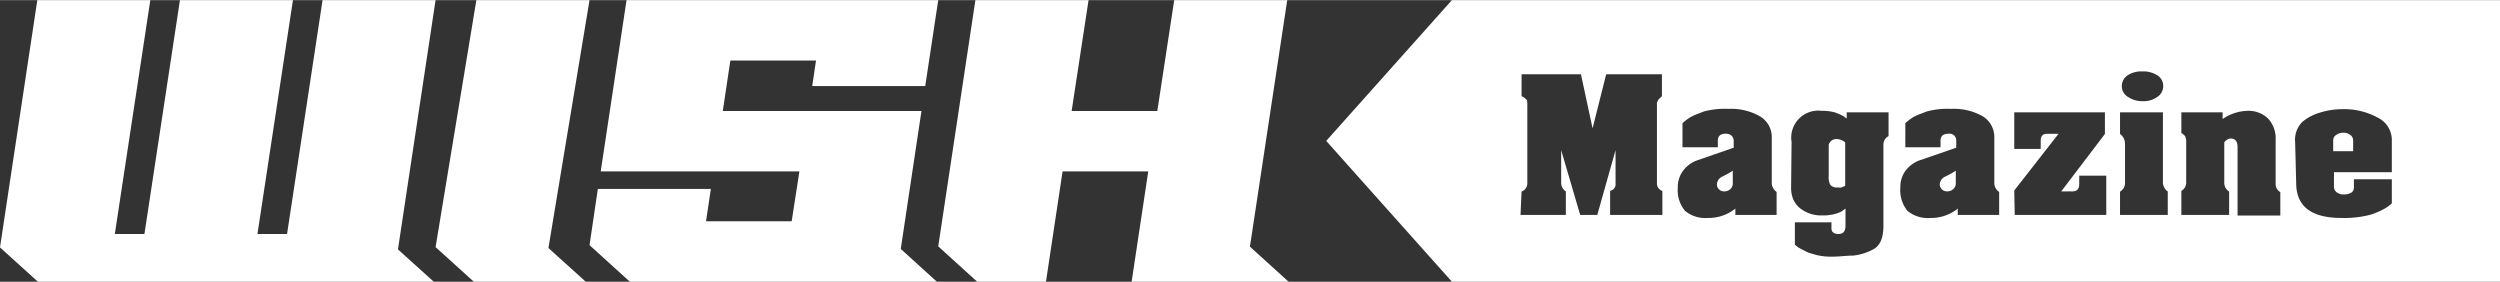
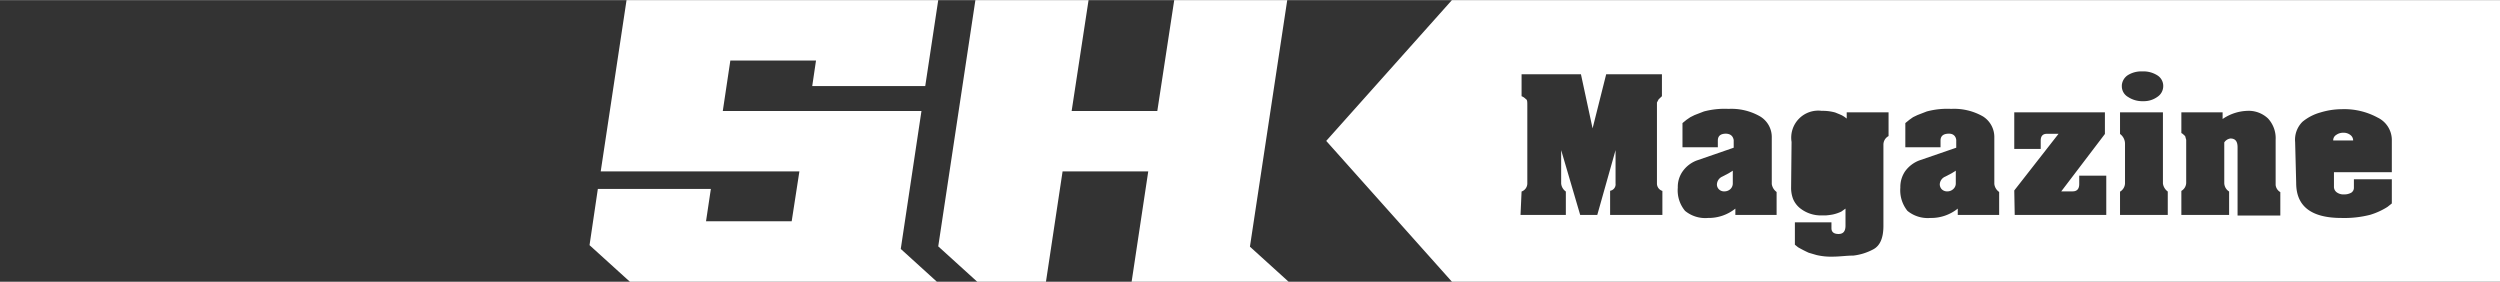
<svg xmlns="http://www.w3.org/2000/svg" width="58.37mm" height="6.58mm" viewBox="0 0 165.47 18.64">
  <rect x="0" y="0" width="165.47" height="18.64" fill="#333333" stroke="none" />
  <defs>
    <style>.cls-1{fill:#fff;}</style>
  </defs>
  <g id="レイヤー_2" data-name="レイヤー 2">
    <g id="logo">
      <path class="cls-1" d="M114,11.68a.59.59,0,0,0-.36.51.44.44,0,0,0,.13.33.47.47,0,0,0,.36.14.58.58,0,0,0,.41-.16.51.51,0,0,0,.15-.37v-.84l-.27.17Z" />
-       <path class="cls-1" d="M121.65,12.4a.62.62,0,0,0,.24,0l.24-.11V9.42a.9.9,0,0,0-.53-.22.52.52,0,0,0-.56.37v2.07a1,1,0,0,0,.12.61A.61.61,0,0,0,121.65,12.4Z" />
      <path class="cls-1" d="M87.78,9.32l8.32,9.32h69.37V0H96.1Zm64.13.07a1.67,1.67,0,0,1,.49-1.34,3.22,3.22,0,0,1,1.21-.62A4.88,4.88,0,0,1,155,7.22a4.63,4.63,0,0,1,2.38.56,1.65,1.65,0,0,1,.93,1.43v2.18h-3.83v.95a.45.45,0,0,0,.18.38.75.75,0,0,0,.5.14.92.92,0,0,0,.46-.11.38.38,0,0,0,.18-.33v-.56h2.51v1.6l-.29.23a4.67,4.67,0,0,1-1.14.52,6.87,6.87,0,0,1-1.9.21c-2,0-3-.77-3-2.31Zm-7.53,3.24a.64.64,0,0,0,.32-.52V9.25L144.63,9l-.1-.09a.49.49,0,0,0-.15-.11V7.43h2.73v.44a3.06,3.06,0,0,1,1.63-.54,1.86,1.86,0,0,1,1.38.51,1.92,1.92,0,0,1,.5,1.4v3a.62.62,0,0,0,.31.47v1.55H148.1V9.74c0-.39-.15-.58-.47-.58a.58.58,0,0,0-.41.26v2.69a.68.68,0,0,0,.32.56v1.55h-3.16Zm-3.94-7a.88.88,0,0,1,.41-.67,1.68,1.68,0,0,1,.94-.24,1.72,1.72,0,0,1,1,.26.82.82,0,0,1,.39.71.85.85,0,0,1-.38.71,1.53,1.53,0,0,1-.95.29,1.7,1.7,0,0,1-1-.28.81.81,0,0,1-.41-.71Zm-.12,7.05a.67.67,0,0,0,.33-.53V9.52a.8.8,0,0,0-.33-.66V7.43h2.84v4.71a.79.79,0,0,0,.32.53v1.55h-3.16Zm-7-.08,2.93-3.75h-.78c-.26,0-.4.15-.4.45v.55h-1.75V7.43h6V8.86l-2.89,3.8h.75c.3,0,.44-.17.44-.49v-.55h1.79v2.6h-6.06ZM129,8.84c-.37,0-.56.15-.56.46v.44h-2.33V8.14l.27-.22.24-.17.29-.14.62-.24a5.26,5.26,0,0,1,1.62-.17,3.84,3.84,0,0,1,2.1.5A1.61,1.61,0,0,1,132,9.11v3.06a.75.75,0,0,0,.32.53v1.52h-2.74V13.8a2.81,2.81,0,0,1-1.82.62,2.12,2.12,0,0,1-1.51-.47,2.17,2.17,0,0,1-.47-1.54,1.84,1.84,0,0,1,.33-1.1,2.06,2.06,0,0,1,.93-.7l2.44-.84V9.26C129.45,9,129.28,8.84,129,8.84Zm-10.42.55a1.79,1.79,0,0,1,2-2.06,3.07,3.07,0,0,1,.89.11l.27.11.18.08.15.09.16.12,0-.41H125V9a.64.64,0,0,0-.34.56v5.38c0,.8-.22,1.31-.66,1.55a3.68,3.68,0,0,1-1.33.42c-.45,0-.91.07-1.36.07a4.13,4.13,0,0,1-1.09-.11l-.51-.15a8.93,8.93,0,0,1-.7-.36l-.21-.17V14.71h2.42v.39c0,.25.16.38.47.38s.46-.18.46-.55V13.8l-.28.2a2.62,2.62,0,0,1-.56.19,4,4,0,0,1-.45.06h-.25a2.21,2.21,0,0,1-1.51-.51,1.57,1.57,0,0,1-.42-.58,2.06,2.06,0,0,1-.13-.78Zm-4.33-.55c-.37,0-.55.15-.55.46v.44h-2.34V8.14l.27-.22.25-.17.28-.14.62-.24a5.38,5.38,0,0,1,1.63-.17,3.82,3.82,0,0,1,2.09.5,1.59,1.59,0,0,1,.77,1.41v3.06a.79.79,0,0,0,.32.53v1.52h-2.73V13.8a2.83,2.83,0,0,1-1.82.62,2.1,2.1,0,0,1-1.51-.47,2.12,2.12,0,0,1-.48-1.54,1.78,1.78,0,0,1,.34-1.1,2,2,0,0,1,.93-.7l2.43-.84V9.26C114.7,9,114.54,8.84,114.2,8.84Zm-13.54,3.83a.57.57,0,0,0,.38-.52V7c0-.24,0-.38-.07-.43s-.12-.13-.31-.21V4.91h3.93l.77,3.58.9-3.58H110V6.36l-.22.21-.11.21,0,.22v5.14a.51.51,0,0,0,.36.49v1.59h-3.46v-1.6a.43.43,0,0,0,.36-.48V9.93l-1.21,4.29h-1.13l-1.26-4.29v2.21a.73.73,0,0,0,.31.53v1.55h-3Z" />
-       <path class="cls-1" d="M155.75,9.3a.45.45,0,0,0-.18-.37.71.71,0,0,0-.46-.15.77.77,0,0,0-.49.15.41.41,0,0,0-.19.36V10h1.32Z" />
+       <path class="cls-1" d="M155.75,9.3a.45.45,0,0,0-.18-.37.71.71,0,0,0-.46-.15.77.77,0,0,0-.49.15.41.41,0,0,0-.19.36h1.32Z" />
      <path class="cls-1" d="M128.76,11.68a.58.58,0,0,0-.37.51.49.49,0,0,0,.13.33.5.5,0,0,0,.37.14.56.56,0,0,0,.4-.16.49.49,0,0,0,.16-.37v-.84l-.27.17Z" />
      <polygon class="cls-1" points="85.2 0 77.72 0 76.6 7.34 70.93 7.34 72.05 0 64.56 0 62.1 16.3 64.68 18.64 69.23 18.64 70.33 11.34 76 11.34 74.9 18.64 80.8 18.64 85.29 18.64 82.73 16.32 85.2 0" />
-       <polygon class="cls-1" points="39.02 0 31.53 0 28.83 16.35 31.36 18.64 34.27 18.64 38.77 18.64 36.3 16.41 39.02 0" />
-       <polygon class="cls-1" points="28.83 0 21.35 0 19 15.48 17.04 15.48 19.39 0 11.91 0 9.56 15.48 7.6 15.48 9.95 0 2.47 0 0 16.37 2.51 18.64 24.21 18.64 28.71 18.64 26.34 16.5 28.83 0" />
      <polygon class="cls-1" points="60.99 7.34 47.84 7.34 48.34 4 54.01 4 53.76 5.69 61.24 5.69 62.1 0 41.47 0 39.76 11.34 52.91 11.34 52.4 14.64 46.73 14.64 47.05 12.5 39.57 12.5 39.02 16.22 41.69 18.64 57.52 18.64 62.01 18.64 59.62 16.47 60.99 7.34" />
    </g>
  </g>
</svg>